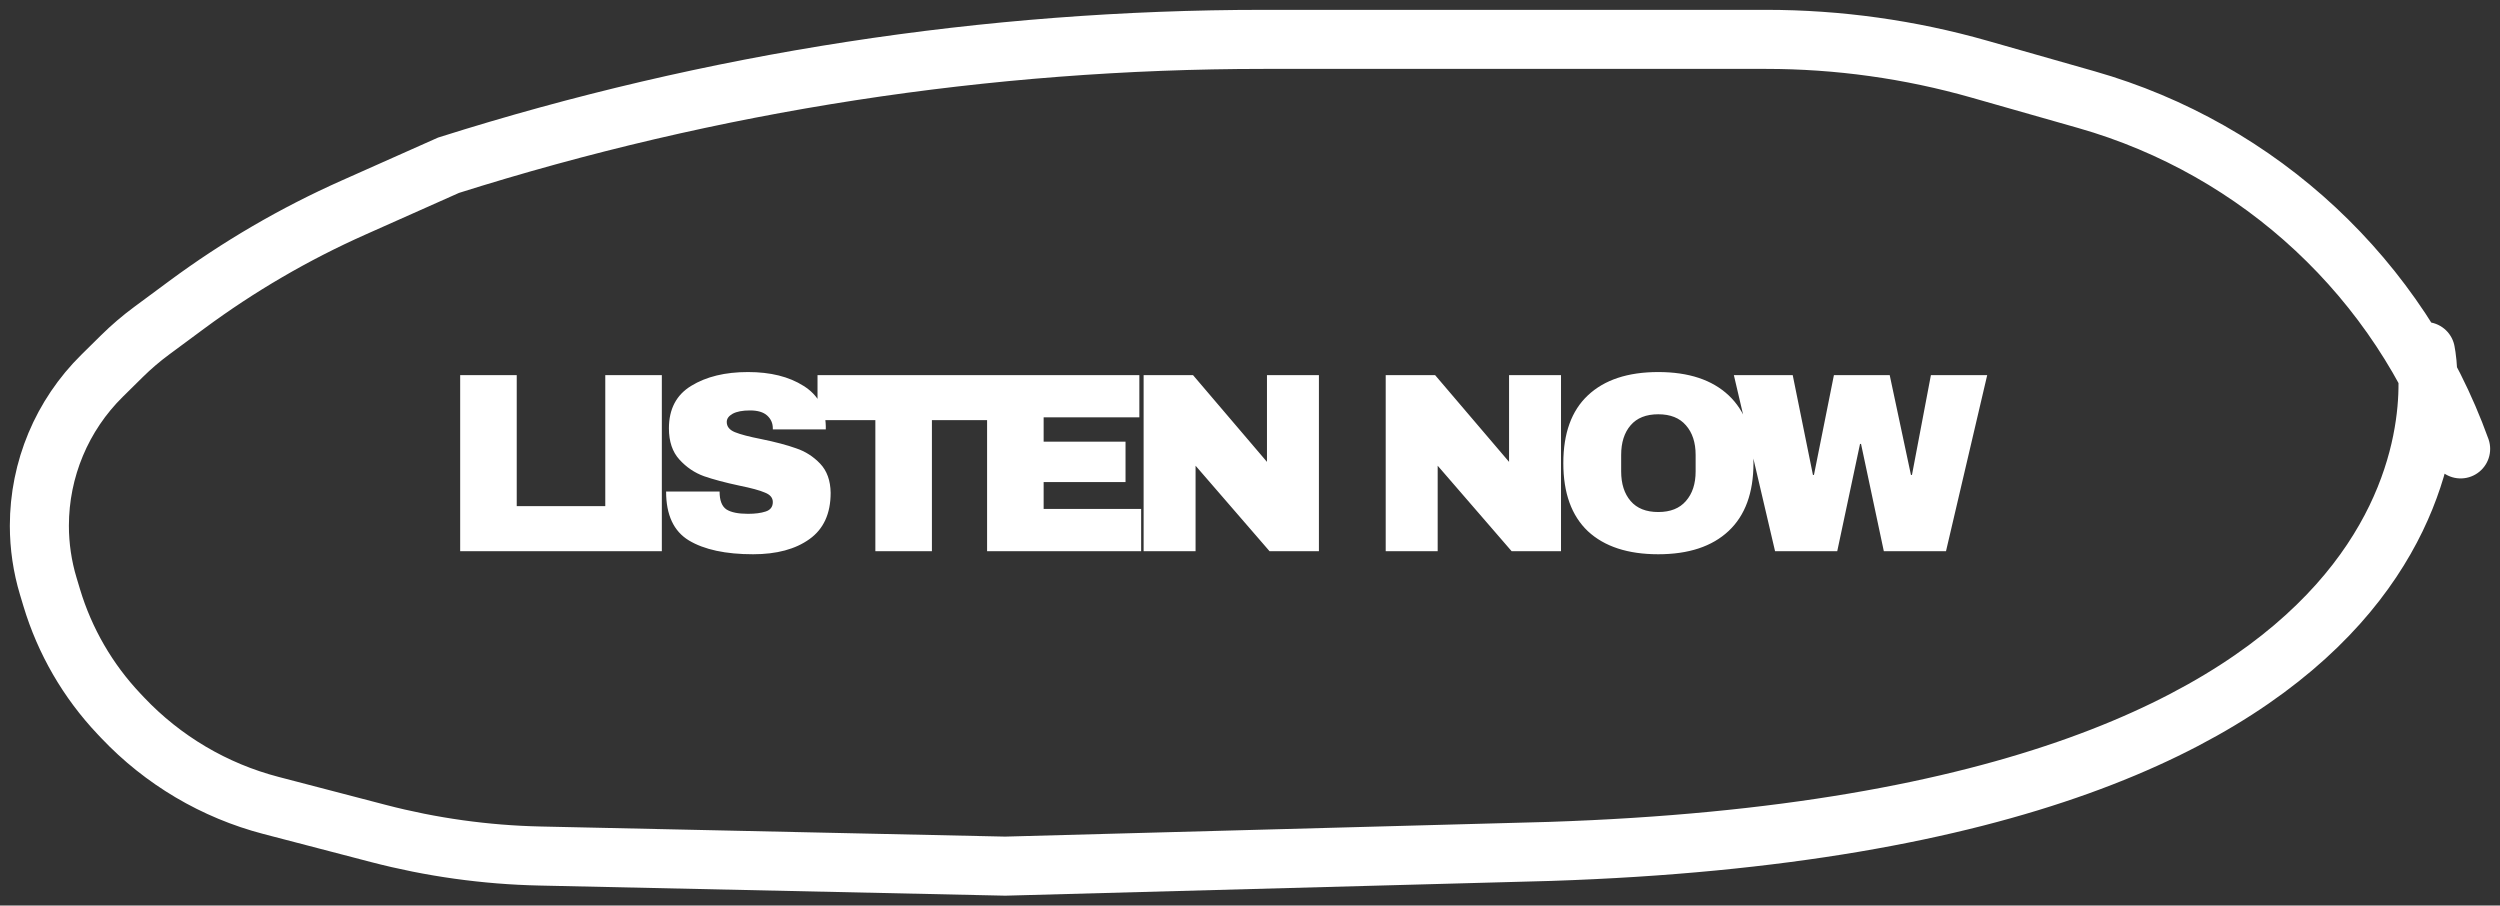
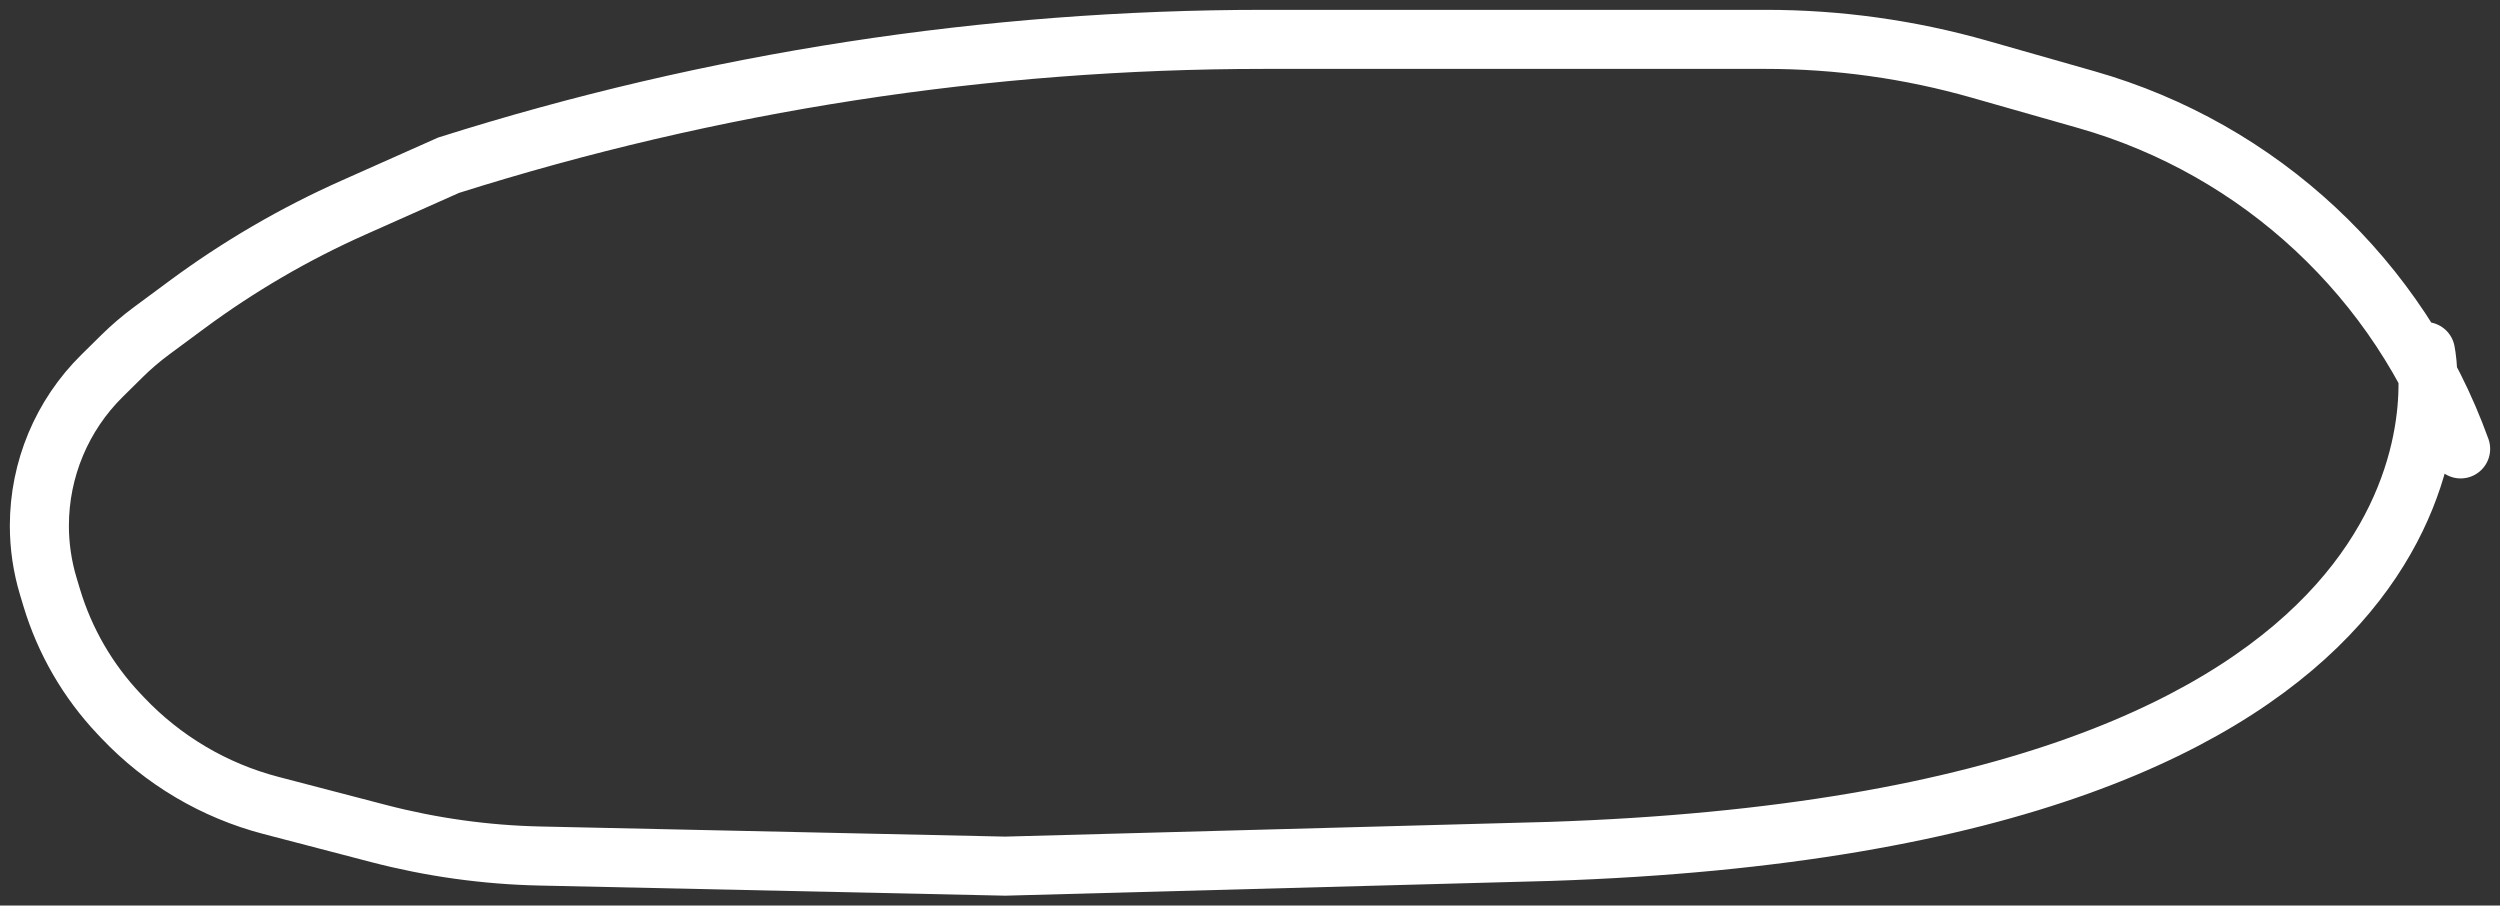
<svg xmlns="http://www.w3.org/2000/svg" width="127" height="46" viewBox="0 0 127 46" fill="none">
  <rect x="0" y="0" width="127" height="46" fill="#333333" stroke="none" />
  <path d="M123.214 17.857C123.604 19.815 125.777 41.685 78.759 43.251L51.066 44L27.438 43.486C24.664 43.426 21.906 43.041 19.221 42.34L13.765 40.916C10.886 40.165 8.276 38.621 6.23 36.461L6.048 36.268C4.462 34.592 3.29 32.568 2.626 30.358L2.453 29.782C2.152 28.784 2 27.746 2 26.704V26.704C2 23.84 3.148 21.097 5.187 19.087L6.195 18.092C6.669 17.625 7.175 17.192 7.71 16.797L9.481 15.487C12.118 13.536 14.96 11.879 17.957 10.545L22.786 8.394V8.394C36.182 4.156 50.15 2 64.201 2H74.081H89.717C93.383 2 97.03 2.509 100.555 3.514L105.993 5.063C114.813 7.576 121.886 14.178 125 22.804V22.804" stroke="white" stroke-width="3" stroke-linecap="round" />
-   <path d="M23.377 19.056H26.25V25.712H30.839V28H23.377V19.056ZM30.748 28V19.056H33.621V28H30.748ZM37.998 18.9C39.142 18.9 40.082 19.134 40.819 19.602C41.555 20.061 41.932 20.746 41.95 21.656V21.812H39.259V21.76C39.259 21.5 39.163 21.283 38.973 21.11C38.782 20.937 38.492 20.85 38.102 20.85C37.72 20.85 37.426 20.906 37.218 21.019C37.018 21.132 36.919 21.27 36.919 21.435C36.919 21.669 37.057 21.842 37.335 21.955C37.612 22.068 38.058 22.185 38.674 22.306C39.393 22.453 39.982 22.609 40.442 22.774C40.91 22.93 41.317 23.19 41.664 23.554C42.01 23.918 42.188 24.412 42.197 25.036C42.197 26.093 41.837 26.878 41.118 27.389C40.407 27.9 39.454 28.156 38.258 28.156C36.862 28.156 35.775 27.922 34.995 27.454C34.223 26.986 33.838 26.158 33.838 24.971H36.555C36.555 25.422 36.672 25.725 36.906 25.881C37.14 26.028 37.504 26.102 37.998 26.102C38.362 26.102 38.661 26.063 38.895 25.985C39.137 25.907 39.259 25.747 39.259 25.504C39.259 25.287 39.124 25.127 38.856 25.023C38.596 24.91 38.167 24.793 37.569 24.672C36.841 24.516 36.238 24.356 35.762 24.191C35.285 24.018 34.869 23.736 34.514 23.346C34.158 22.956 33.981 22.427 33.981 21.76C33.981 20.781 34.358 20.061 35.112 19.602C35.874 19.134 36.836 18.9 37.998 18.9ZM47.341 21.344V28H44.468V21.344H41.53V19.056H50.266V21.344H47.341ZM50.144 19.056H57.879V21.201H53.017V22.436H57.177V24.49H53.017V25.855H57.97V28H50.144V19.056ZM64.492 28L60.735 23.658V28H58.096V19.056H60.605L64.362 23.463V19.056H67.001V28H64.492ZM76.79 28L73.034 23.658V28H70.394V19.056H72.903L76.66 23.463V19.056H79.299V28H76.79ZM84.24 18.9C85.782 18.9 86.974 19.294 87.815 20.083C88.655 20.872 89.076 22.02 89.076 23.528C89.076 25.036 88.655 26.184 87.815 26.973C86.974 27.762 85.782 28.156 84.24 28.156C82.697 28.156 81.505 27.766 80.665 26.986C79.833 26.197 79.417 25.045 79.417 23.528C79.417 22.011 79.833 20.863 80.665 20.083C81.505 19.294 82.697 18.9 84.24 18.9ZM84.24 21.045C83.624 21.045 83.156 21.231 82.836 21.604C82.515 21.977 82.355 22.479 82.355 23.112V23.944C82.355 24.577 82.515 25.079 82.836 25.452C83.156 25.825 83.624 26.011 84.24 26.011C84.855 26.011 85.323 25.825 85.644 25.452C85.973 25.079 86.138 24.577 86.138 23.944V23.112C86.138 22.479 85.973 21.977 85.644 21.604C85.323 21.231 84.855 21.045 84.24 21.045ZM95.698 28L94.541 22.553H94.489L93.332 28H90.173L88.08 19.056H91.07L92.097 24.126H92.149L93.163 19.056H95.997L97.076 24.126H97.128L98.09 19.056H100.95L98.857 28H95.698Z" fill="white" />
</svg>